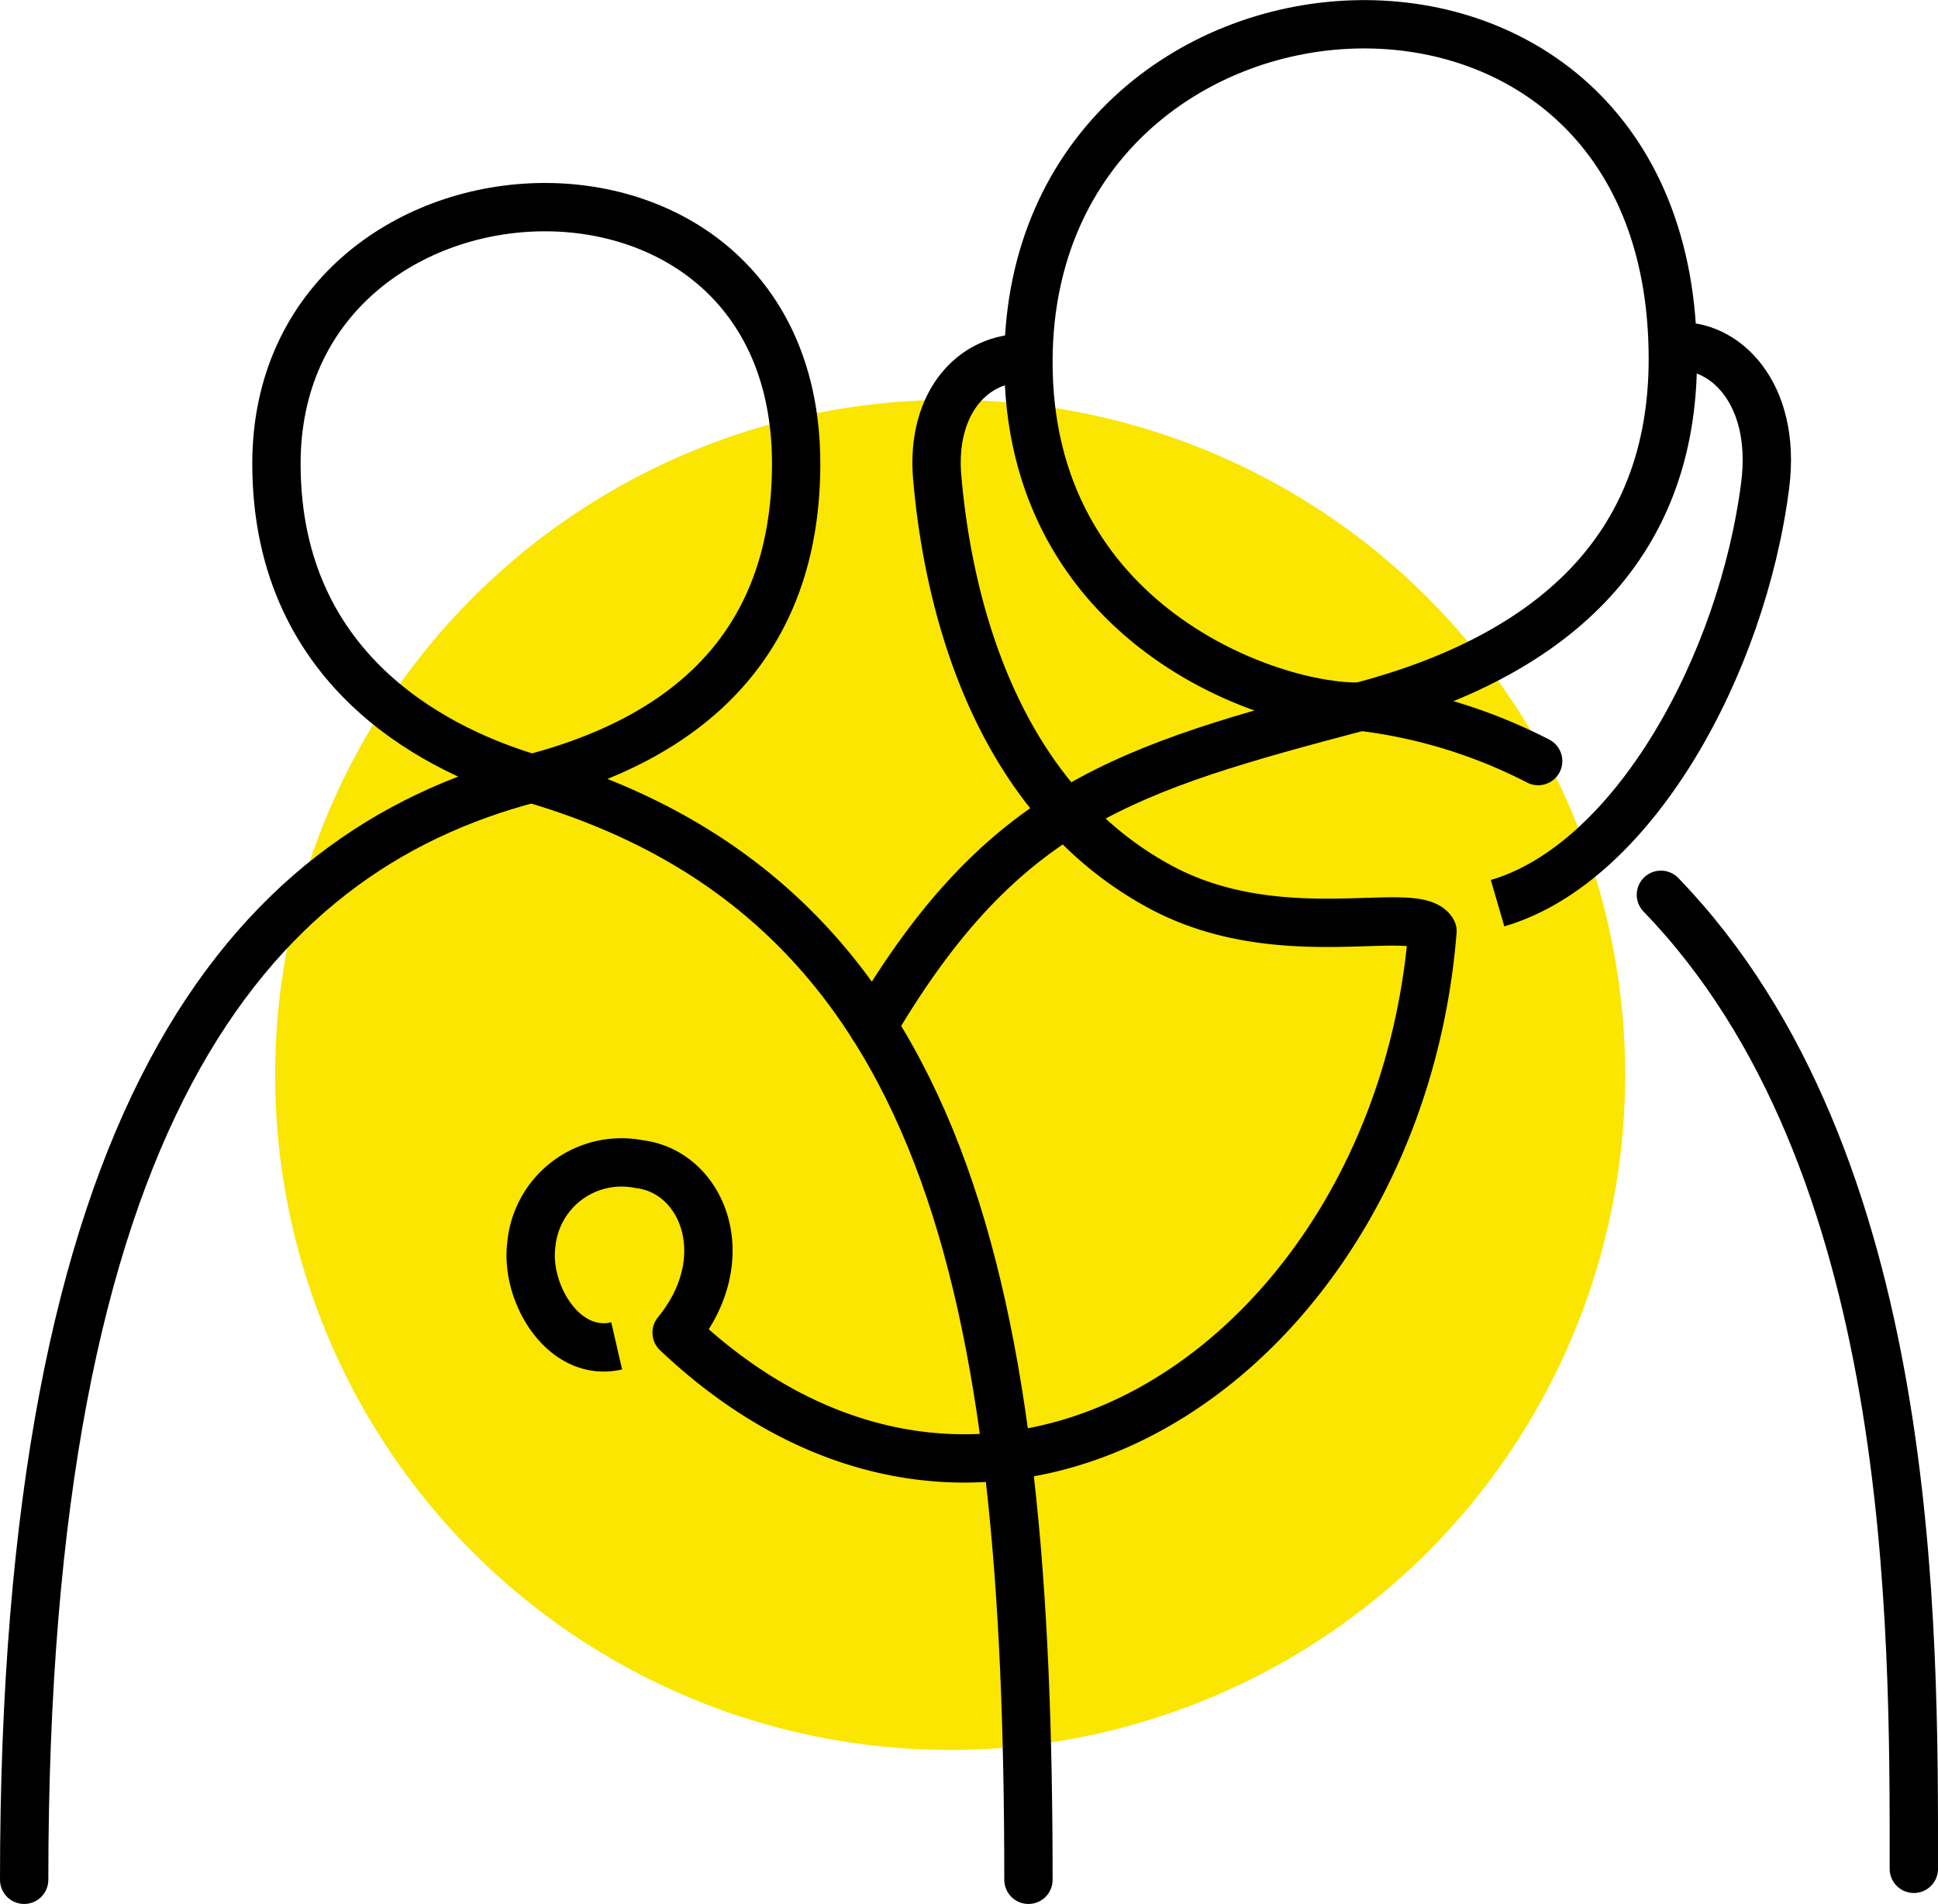
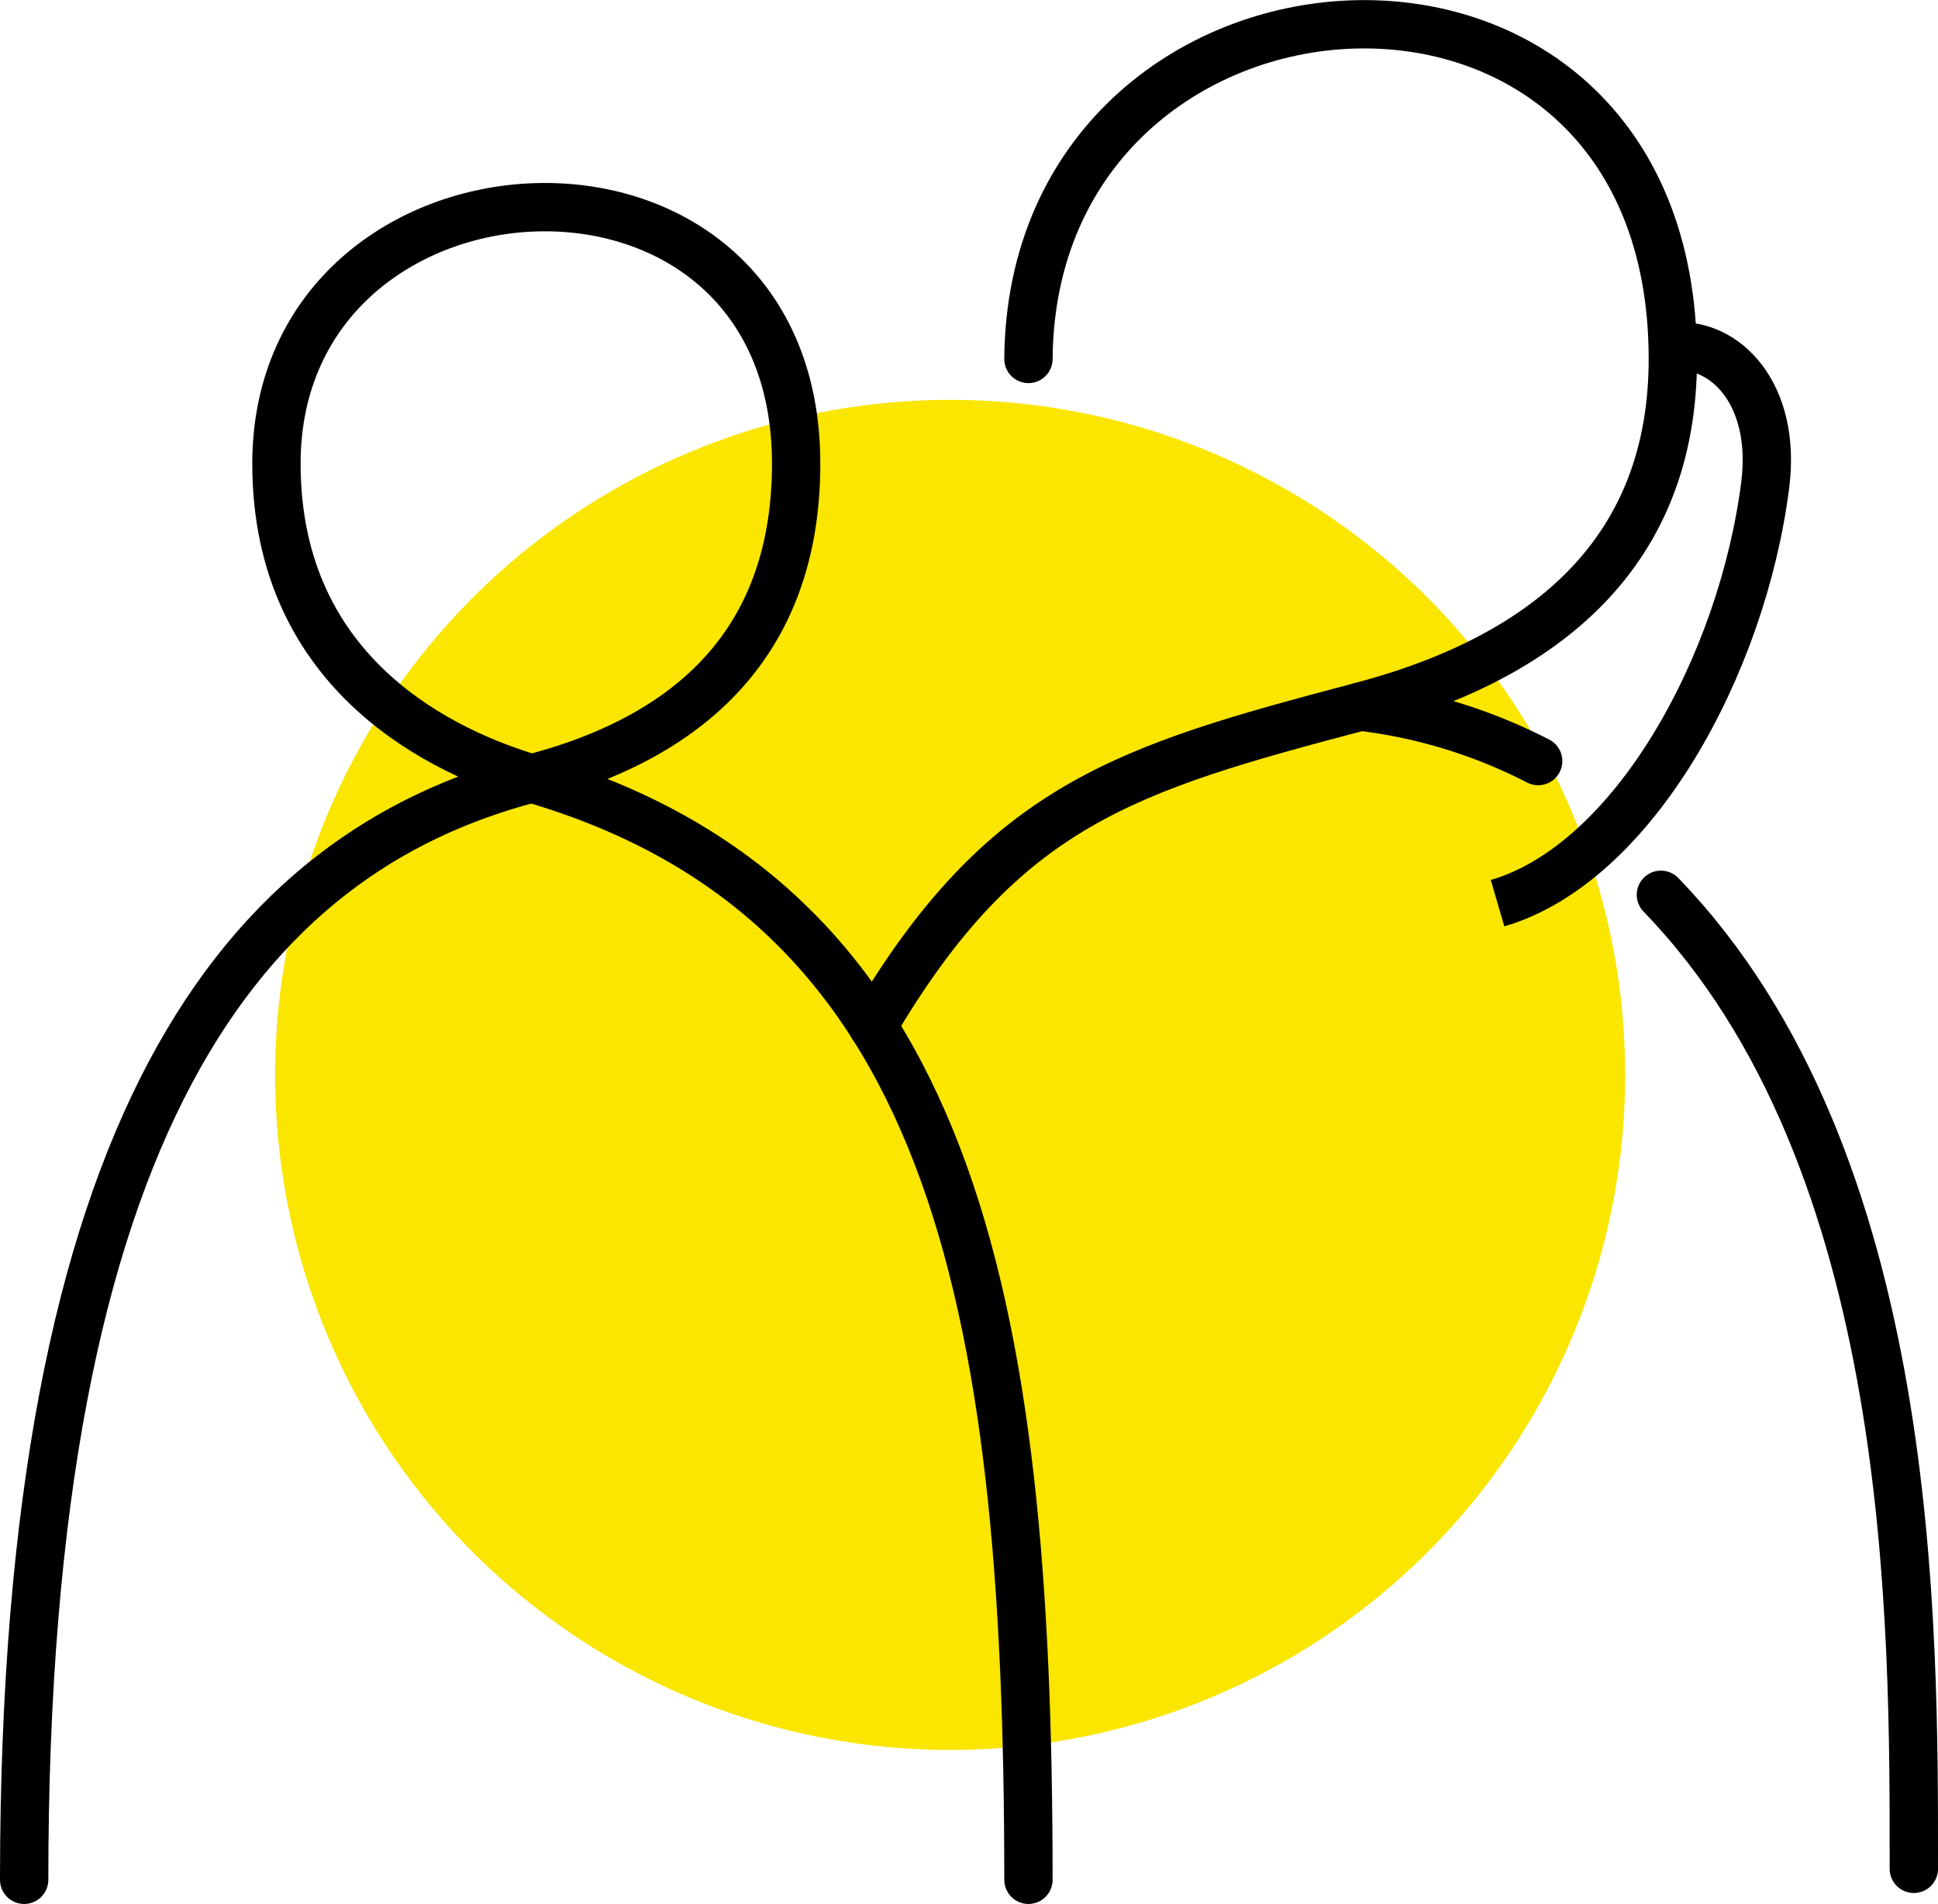
<svg xmlns="http://www.w3.org/2000/svg" viewBox="0 0 60.15 59.09">
  <defs>
    <style>.cls-1{fill:#fae600;}.cls-2,.cls-3{fill:none;stroke:#000;stroke-linejoin:round;stroke-width:1.5px;}.cls-2{stroke-linecap:round;}</style>
  </defs>
  <g id="Layer_2" data-name="Layer 2">
    <g id="Icons">
      <circle class="cls-1" cx="29.49" cy="33.36" r="20.95" />
      <path class="cls-2" d="M51.55,27.77C59.51,36,59.4,50.51,59.4,58" />
-       <path class="cls-2" d="M27.09,31.85c4.05-6.88,7.86-8,15.13-9.92,5.88-1.55,9.7-4.87,9.7-10.79,0-14.55-19.9-13.13-20,0C31.86,19.41,39.5,22,42.22,21.93" />
+       <path class="cls-2" d="M27.09,31.85c4.05-6.88,7.86-8,15.13-9.92,5.88-1.55,9.7-4.87,9.7-10.79,0-14.55-19.9-13.13-20,0" />
      <path class="cls-2" d="M.75,58.34c0-23.57,6.86-31.87,15.75-34.18,5.62-1.46,8.21-4.86,8.21-9.77,0-11.08-16.13-10.14-16.13,0,0,6.65,5.32,9,7.92,9.77,13,3.79,15.42,16,15.42,34.18" />
-       <path class="cls-3" d="M31.8,11.11c-1.69,0-2.91,1.49-2.71,3.72.28,3.24,1.49,9.77,6.93,12.7,3.72,2,7.91.5,8.44,1.37C43.41,42,30.86,50.69,21,41.36c1.91-2.34.79-5-1.16-5.23a2.81,2.81,0,0,0-3.35,2.51c-.19,1.49,1,3.51,2.65,3.13" />
      <path class="cls-3" d="M52,10.76c1.5-.13,3.14,1.42,2.79,4.27-.71,5.62-4.1,11.77-8.31,13" />
      <path class="cls-2" d="M42.22,21.93a16.19,16.19,0,0,1,5.52,1.69" />
    </g>
  </g>
</svg>